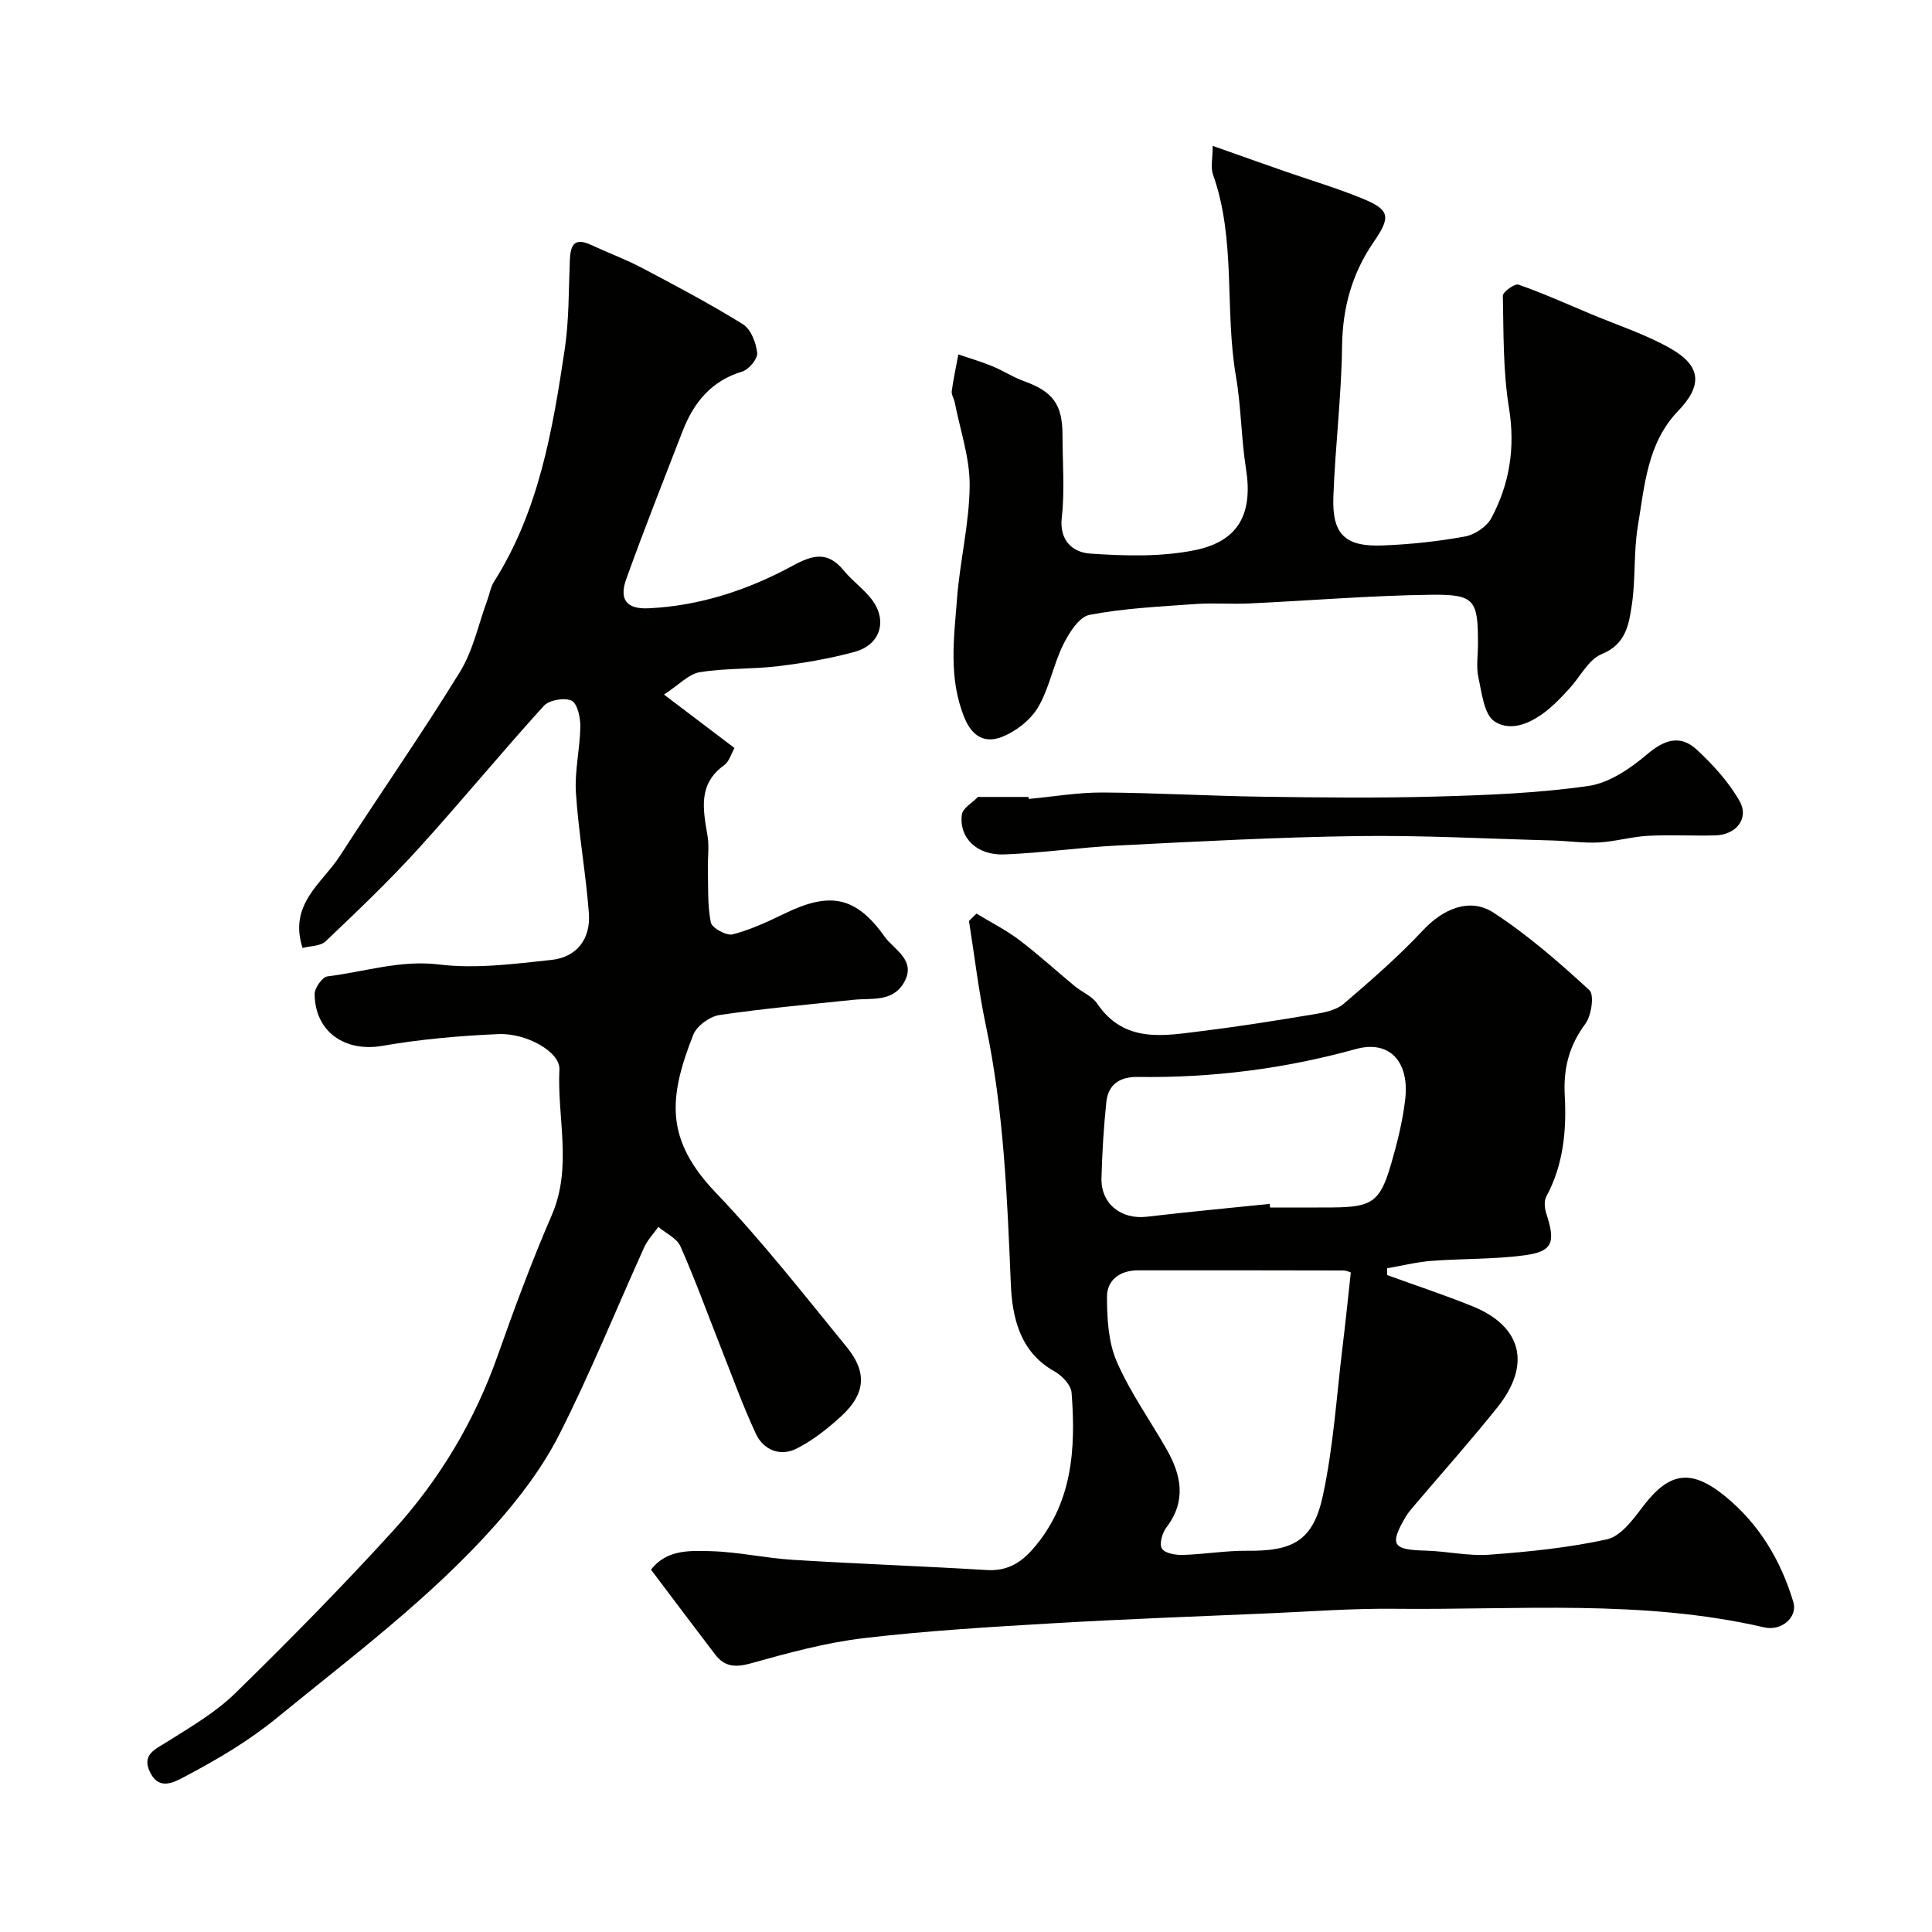
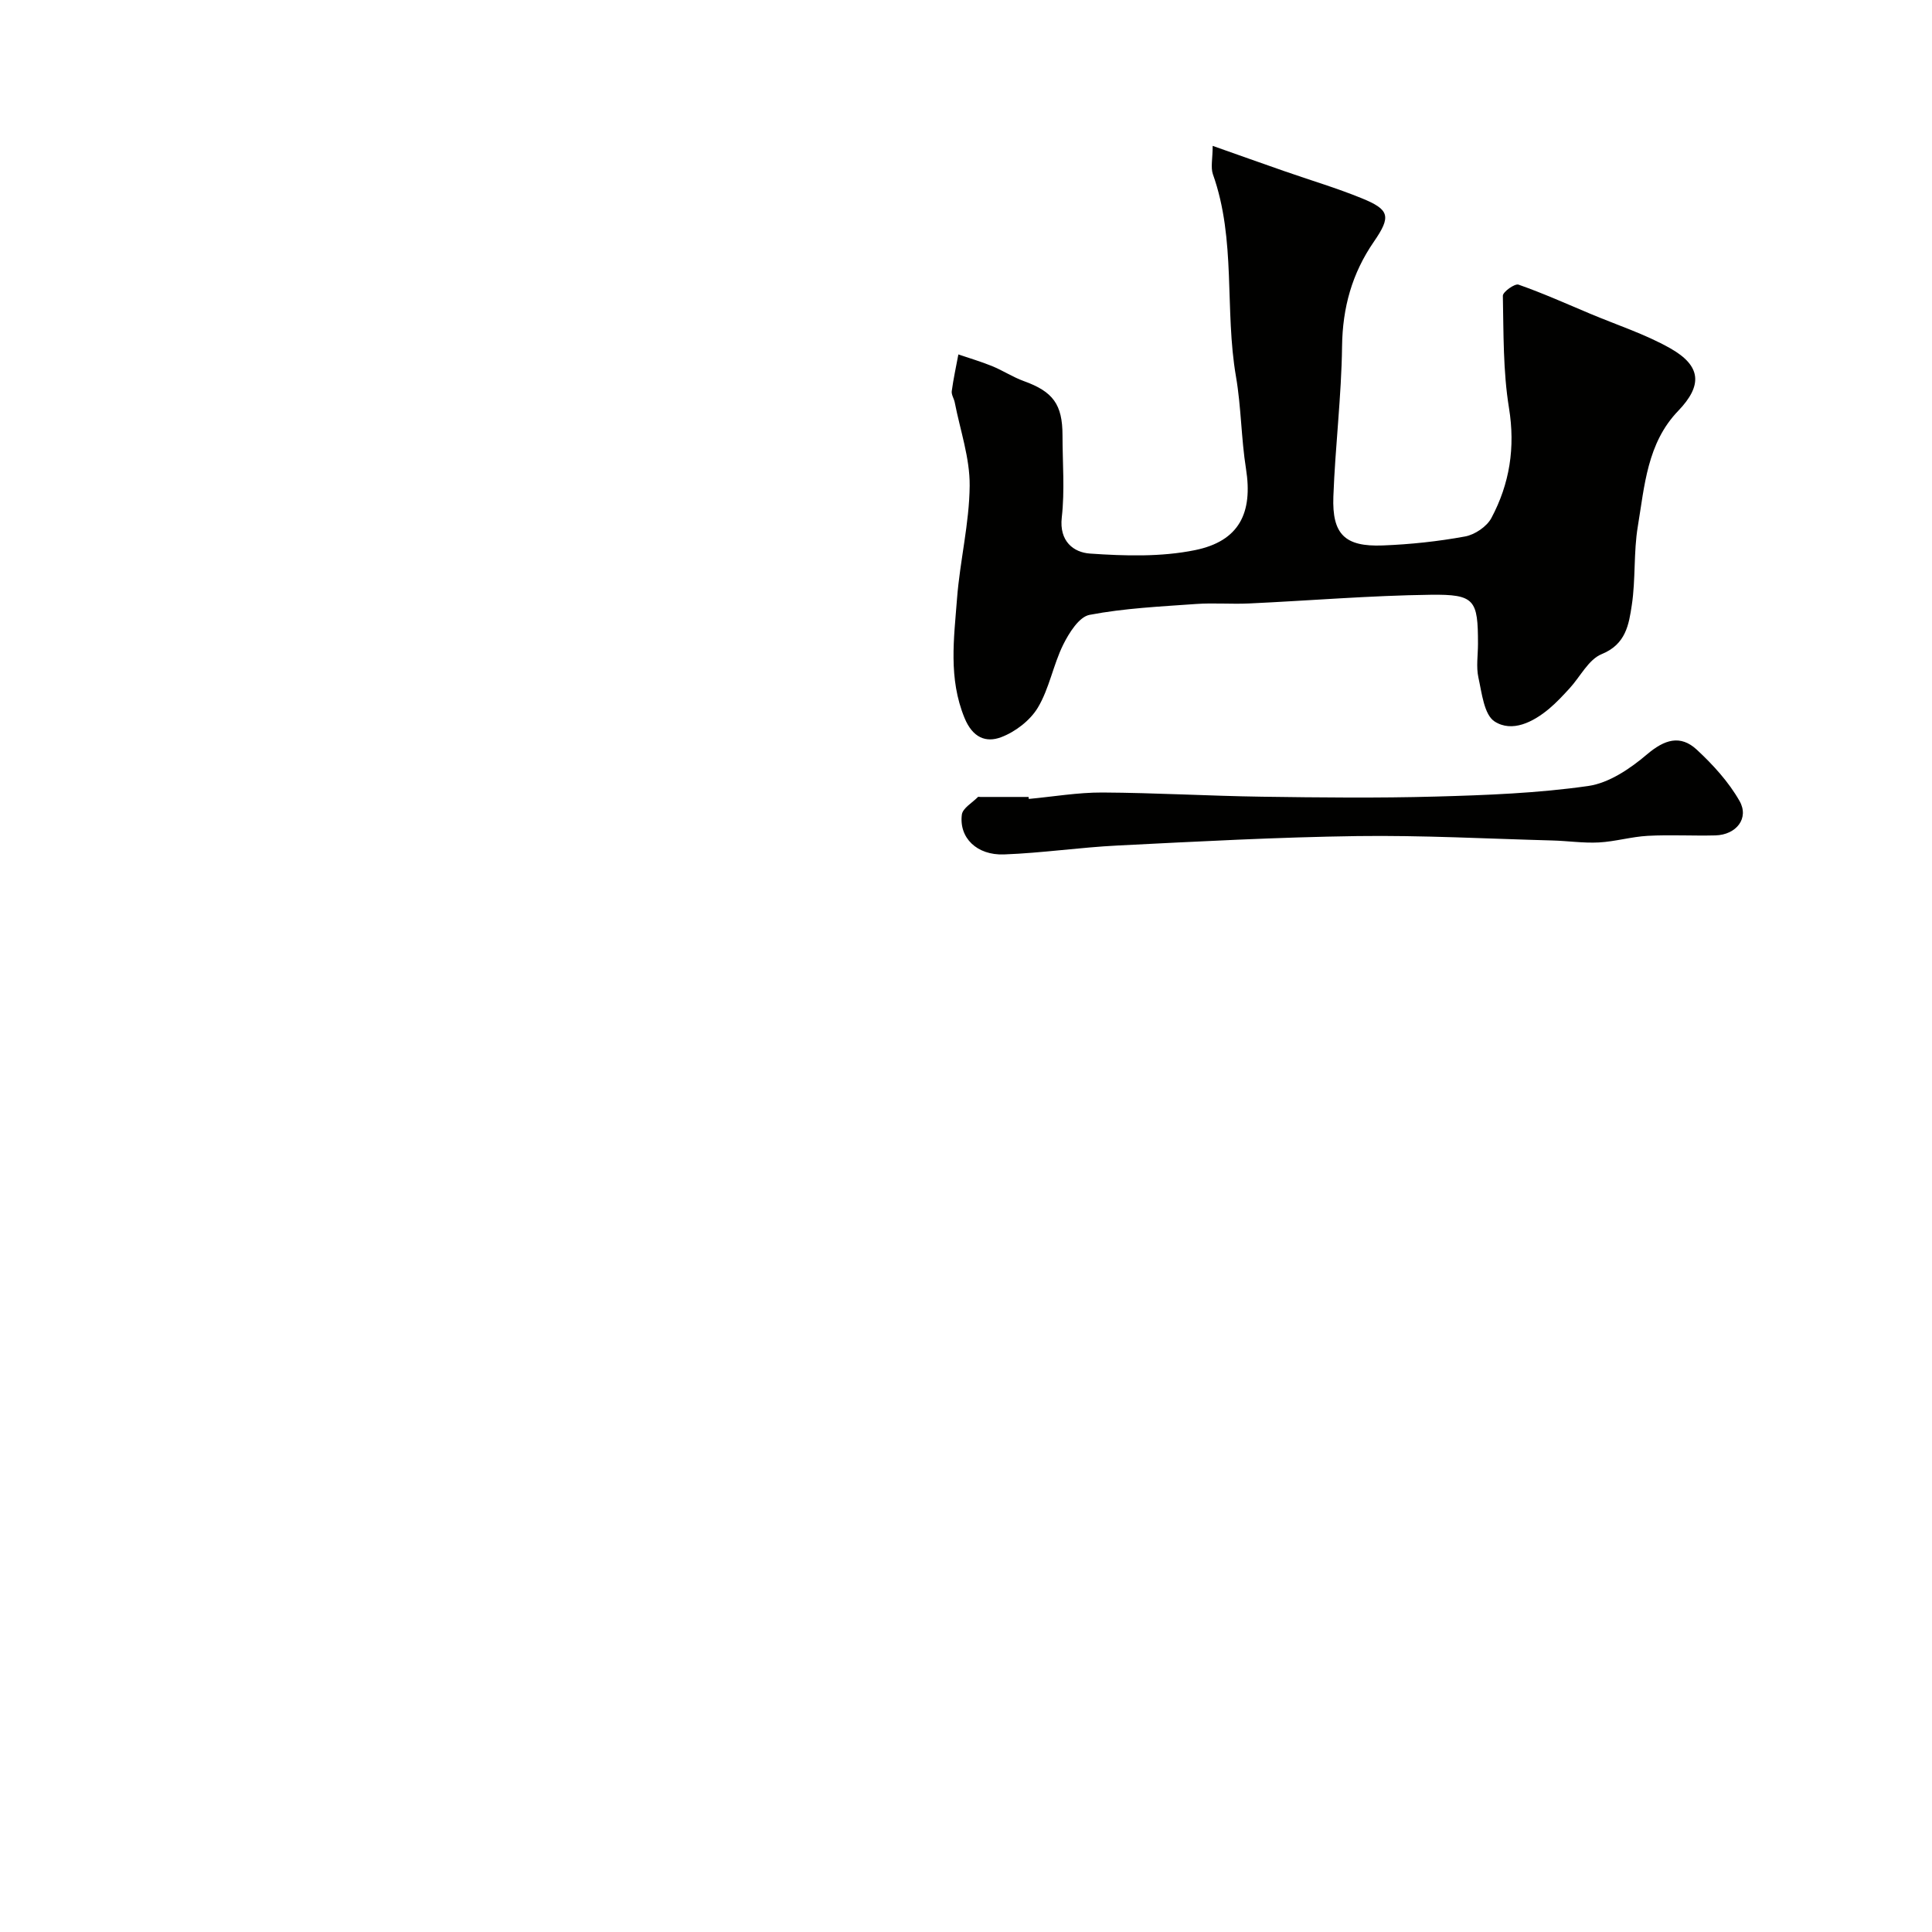
<svg xmlns="http://www.w3.org/2000/svg" enable-background="new 0 0 400 400" viewBox="0 0 400 400">
  <g fill="#010100">
-     <path d="m62.64 196.26c-2.94-9.07 4.07-13.39 7.73-19.05 8.22-12.74 16.91-25.18 24.85-38.09 2.76-4.48 3.86-9.98 5.72-15.01.45-1.22.65-2.59 1.33-3.66 9.31-14.68 12.13-31.35 14.64-48.06.91-6.03.82-12.21 1.06-18.33.12-3.05.71-5.06 4.39-3.36 3.51 1.63 7.17 2.98 10.58 4.78 7.05 3.72 14.11 7.45 20.87 11.65 1.65 1.02 2.73 3.82 2.96 5.93.13 1.2-1.72 3.45-3.09 3.86-6.45 1.94-10.07 6.45-12.37 12.37-3.93 10.15-7.94 20.28-11.63 30.53-1.55 4.3.01 6.34 4.63 6.12 10.6-.51 20.56-3.79 29.76-8.79 4.34-2.36 7.35-3.04 10.67 1.02 1.73 2.12 4.07 3.76 5.73 5.92 3.35 4.37 1.83 9.41-3.53 10.87-5.15 1.41-10.48 2.31-15.79 2.96-5.39.66-10.91.38-16.26 1.25-2.3.37-4.29 2.6-7.42 4.63 5.58 4.23 9.97 7.56 14.6 11.07-.66 1.13-1.08 2.79-2.15 3.56-5.49 3.95-4.34 9.23-3.43 14.64.37 2.21.01 4.54.07 6.81.09 3.72-.11 7.5.61 11.1.23 1.15 3.24 2.8 4.52 2.47 3.74-.96 7.32-2.65 10.82-4.34 9.28-4.5 14.67-3.59 20.64 4.81 1.9 2.68 6.72 4.9 3.97 9.57-2.38 4.04-6.67 3.11-10.42 3.51-9.26.97-18.54 1.79-27.74 3.15-2.01.3-4.69 2.24-5.42 4.07-5.24 13.27-5.78 21.79 4.71 32.77 9.63 10.08 18.26 21.13 27.09 31.95 4.25 5.21 3.81 9.67-1.11 14.21-2.81 2.59-5.91 5.05-9.29 6.76-3.38 1.72-6.87.31-8.44-3.06-2.8-6-5.03-12.27-7.48-18.44-2.69-6.8-5.17-13.68-8.14-20.36-.75-1.69-3.01-2.71-4.58-4.03-.99 1.4-2.23 2.69-2.93 4.23-5.85 12.92-11.16 26.11-17.57 38.74-3.43 6.76-8.19 13.05-13.25 18.75-13.41 15.1-29.58 27.14-45.16 39.88-5.93 4.85-12.21 8.54-18.79 12.03-2.51 1.33-5.64 3.21-7.56-.78-1.77-3.67 1.21-4.75 3.73-6.35 4.82-3.05 9.88-5.99 13.91-9.93 11.16-10.91 22.13-22.05 32.64-33.59 9.62-10.57 16.91-22.71 21.71-36.31 3.46-9.81 7.09-19.59 11.22-29.14 4.3-9.96 1.07-20.12 1.57-30.16.18-3.54-6.75-7.56-12.69-7.29-8.01.35-16.06 1.06-23.95 2.43-7.71 1.34-13.95-2.84-14.04-10.71-.01-1.27 1.59-3.54 2.65-3.67 7.68-.93 15.04-3.45 23.16-2.46 7.6.93 15.52-.13 23.23-.95 5.21-.55 8.14-4.33 7.74-9.67-.63-8.32-2.14-16.58-2.68-24.91-.3-4.53.85-9.13.91-13.71.03-1.87-.59-4.78-1.81-5.38-1.46-.71-4.65-.14-5.76 1.08-8.85 9.75-17.21 19.93-26.06 29.67-6.05 6.65-12.58 12.86-19.09 19.06-1.09 1.04-3.2.96-4.79 1.38z" />
-     <path d="m202.17 189.15c2.95 1.8 6.08 3.37 8.82 5.44 3.98 3 7.66 6.39 11.51 9.57 1.51 1.25 3.59 2.06 4.64 3.6 5.71 8.4 13.95 6.66 21.93 5.68 7.77-.96 15.51-2.2 23.23-3.49 2.04-.34 4.39-.84 5.88-2.11 5.67-4.86 11.34-9.78 16.43-15.23 4.06-4.35 9.63-6.91 14.63-3.64 7.09 4.63 13.58 10.28 19.82 16.03 1.06.97.43 5.28-.84 6.99-3.37 4.51-4.55 9.25-4.26 14.73.4 7.27-.24 14.4-3.82 21.02-.5.93-.34 2.47.02 3.56 1.94 5.96 1.31 7.82-4.55 8.6-6.35.85-12.83.66-19.24 1.15-3.09.24-6.13 1.01-9.19 1.53 0 .47 0 .94.01 1.41 5.9 2.14 11.87 4.11 17.68 6.46 10.23 4.15 12.22 12.08 5.14 20.94-5.54 6.93-11.46 13.56-17.21 20.33-.63.75-1.29 1.5-1.78 2.34-3.39 5.78-2.7 6.81 4.07 6.98 4.44.11 8.91 1.17 13.29.84 8.14-.6 16.34-1.43 24.3-3.17 2.76-.6 5.27-3.88 7.2-6.45 5.51-7.4 10.02-8.39 17.25-2.51 7.04 5.72 11.58 13.29 14.17 21.97.91 3.06-2.42 6.05-6.04 5.21-25.32-5.86-51.05-3.57-76.64-3.85-8.59-.09-17.2.56-25.8.94-14.87.64-29.74 1.18-44.59 2.05-13.15.77-26.32 1.55-39.38 3.09-7.88.93-15.65 3.05-23.32 5.2-3.18.89-5.46.79-7.43-1.77-4.37-5.71-8.68-11.47-13.32-17.61 3.24-4.19 8.03-3.94 12.33-3.83 5.71.15 11.38 1.45 17.1 1.8 13.35.83 26.73 1.3 40.09 2.11 4.08.25 6.94-1.39 9.48-4.28 8.29-9.43 8.98-20.79 8.08-32.44-.12-1.6-2.01-3.57-3.6-4.45-7.2-4.02-8.7-11.33-8.98-18.07-.75-17.94-1.44-35.81-5.16-53.46-1.51-7.15-2.35-14.44-3.5-21.67.49-.52 1.02-1.03 1.55-1.54zm77.5 74.31c-.09-.03-.84-.42-1.59-.42-14.16-.04-28.33-.04-42.49-.03-3.66 0-6.4 1.97-6.4 5.44 0 4.51.27 9.41 2.02 13.45 2.77 6.39 6.93 12.18 10.39 18.28 3.03 5.34 4.02 10.67-.13 16.09-.86 1.12-1.49 3.45-.9 4.36.65.99 2.85 1.35 4.35 1.3 4.45-.13 8.9-.91 13.34-.86 9.41.1 13.6-2.05 15.62-11.38 2.2-10.18 2.84-20.7 4.11-31.08.59-4.81 1.07-9.63 1.68-15.15zm-16.79-14.21c.03.25.05.5.08.75 4.33 0 8.65.03 12.98-.01 8.13-.07 9.79-1.17 12.06-8.94 1.27-4.35 2.38-8.82 2.92-13.31.97-8.02-3.3-12.45-10.19-10.55-14.81 4.1-29.86 6-45.19 5.78-3.71-.05-6.11 1.55-6.49 5.23-.54 5.22-.87 10.48-1 15.73-.14 5.3 4.09 8.61 9.39 7.98 8.46-1 16.96-1.78 25.44-2.66z" />
+     <path d="m62.64 196.26z" />
    <path d="m251.07 30.2c5.44 1.92 10.13 3.59 14.83 5.23 5.35 1.87 10.8 3.48 16.04 5.62 5.77 2.35 6.12 3.75 2.5 9-4.52 6.56-6.48 13.64-6.58 21.65-.13 10.37-1.42 20.72-1.8 31.1-.29 7.83 2.39 10.43 10.21 10.13 5.71-.22 11.45-.83 17.06-1.86 2.02-.37 4.5-2.04 5.45-3.83 3.78-7.09 4.97-14.57 3.64-22.77-1.24-7.62-1.11-15.47-1.27-23.23-.02-.8 2.47-2.58 3.24-2.31 5.05 1.77 9.95 3.97 14.9 6.05 5.52 2.32 11.3 4.19 16.48 7.11 6.53 3.68 6.73 7.73 1.67 12.99-6.42 6.67-6.95 15.52-8.35 23.92-.89 5.34-.43 10.9-1.24 16.26-.61 4.01-1.21 8.13-6.24 10.17-2.73 1.11-4.44 4.69-6.66 7.1-1.35 1.47-2.72 2.95-4.25 4.23-3.32 2.77-7.64 4.93-11.25 2.62-2.19-1.4-2.65-5.89-3.36-9.1-.49-2.22-.09-4.64-.09-6.98 0-9.11-.63-10.28-9.8-10.16-12.54.16-25.06 1.22-37.6 1.8-3.66.17-7.34-.15-10.99.11-7.37.53-14.8.87-22.03 2.25-2.17.41-4.25 3.74-5.46 6.18-2.07 4.19-2.87 9.06-5.24 13.02-1.6 2.67-4.69 5.04-7.64 6.14-3.07 1.15-5.85.14-7.55-4.01-3.36-8.2-2.18-16.43-1.55-24.67.6-7.83 2.55-15.59 2.62-23.4.05-5.74-1.97-11.5-3.09-17.24-.15-.79-.72-1.6-.62-2.34.34-2.55.9-5.07 1.37-7.6 2.34.8 4.71 1.49 6.99 2.42 2.24.92 4.3 2.28 6.56 3.1 6.03 2.17 8.01 4.81 8.01 11.24 0 5.66.49 11.38-.15 16.98-.57 4.98 2.48 7.26 5.84 7.49 7.22.5 14.71.72 21.74-.71 9.19-1.87 12-7.73 10.56-16.84-1-6.31-.99-12.78-2.07-19.07-2.4-13.89.07-28.32-4.79-41.94-.48-1.44-.04-3.21-.04-5.85z" />
    <path d="m213 165.41c5.08-.47 10.16-1.35 15.24-1.33 11.01.06 22.01.71 33.02.87 11.99.17 24 .3 35.98-.03 10.55-.29 21.17-.7 31.59-2.19 4.32-.62 8.7-3.6 12.17-6.55 3.62-3.07 6.9-4.12 10.31-.96 3.36 3.12 6.59 6.66 8.84 10.61 2.05 3.59-.67 7.01-4.99 7.13-4.66.12-9.34-.16-13.99.09-3.4.18-6.75 1.19-10.15 1.37-3.21.17-6.46-.33-9.69-.41-13.43-.36-26.86-1.09-40.29-.91-16.54.23-33.07 1.12-49.59 1.95-7.87.39-15.71 1.56-23.58 1.85-5.64.21-9.34-3.46-8.73-8.24.17-1.34 2.16-2.45 3.33-3.65.08-.08.32-.01.49-.01h10c.02.14.03.28.04.41z" />
  </g>
</svg>